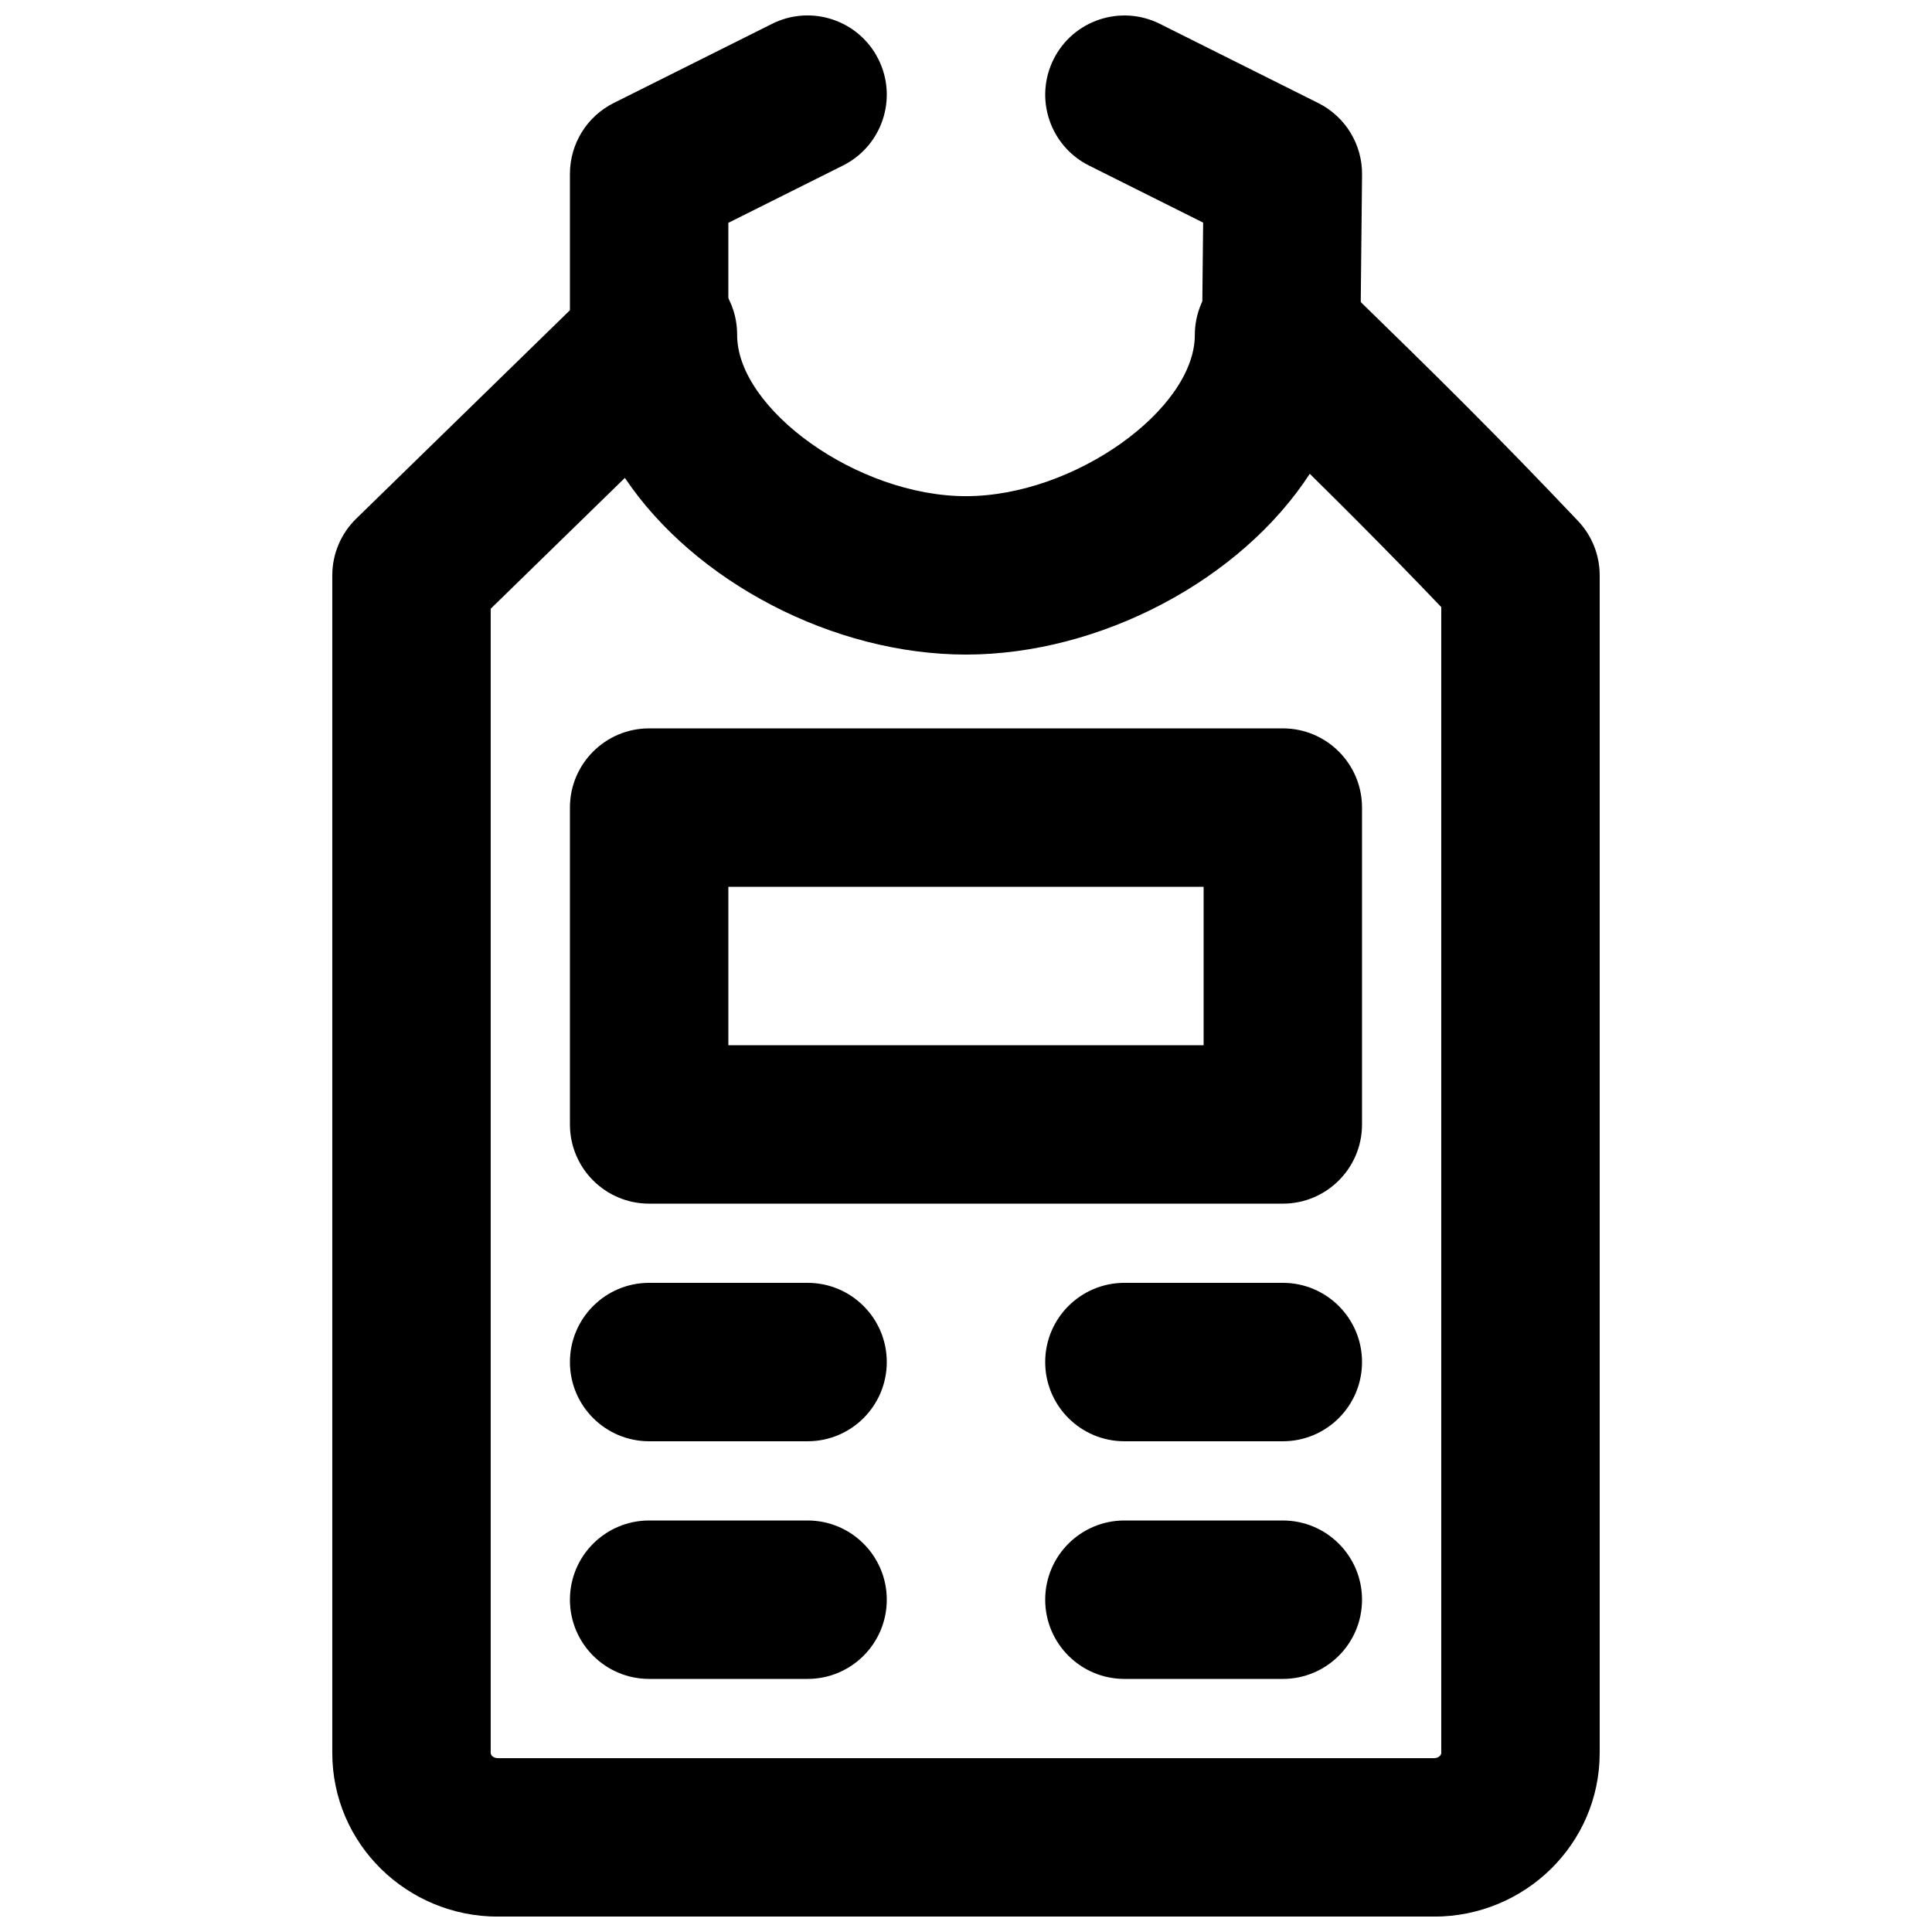
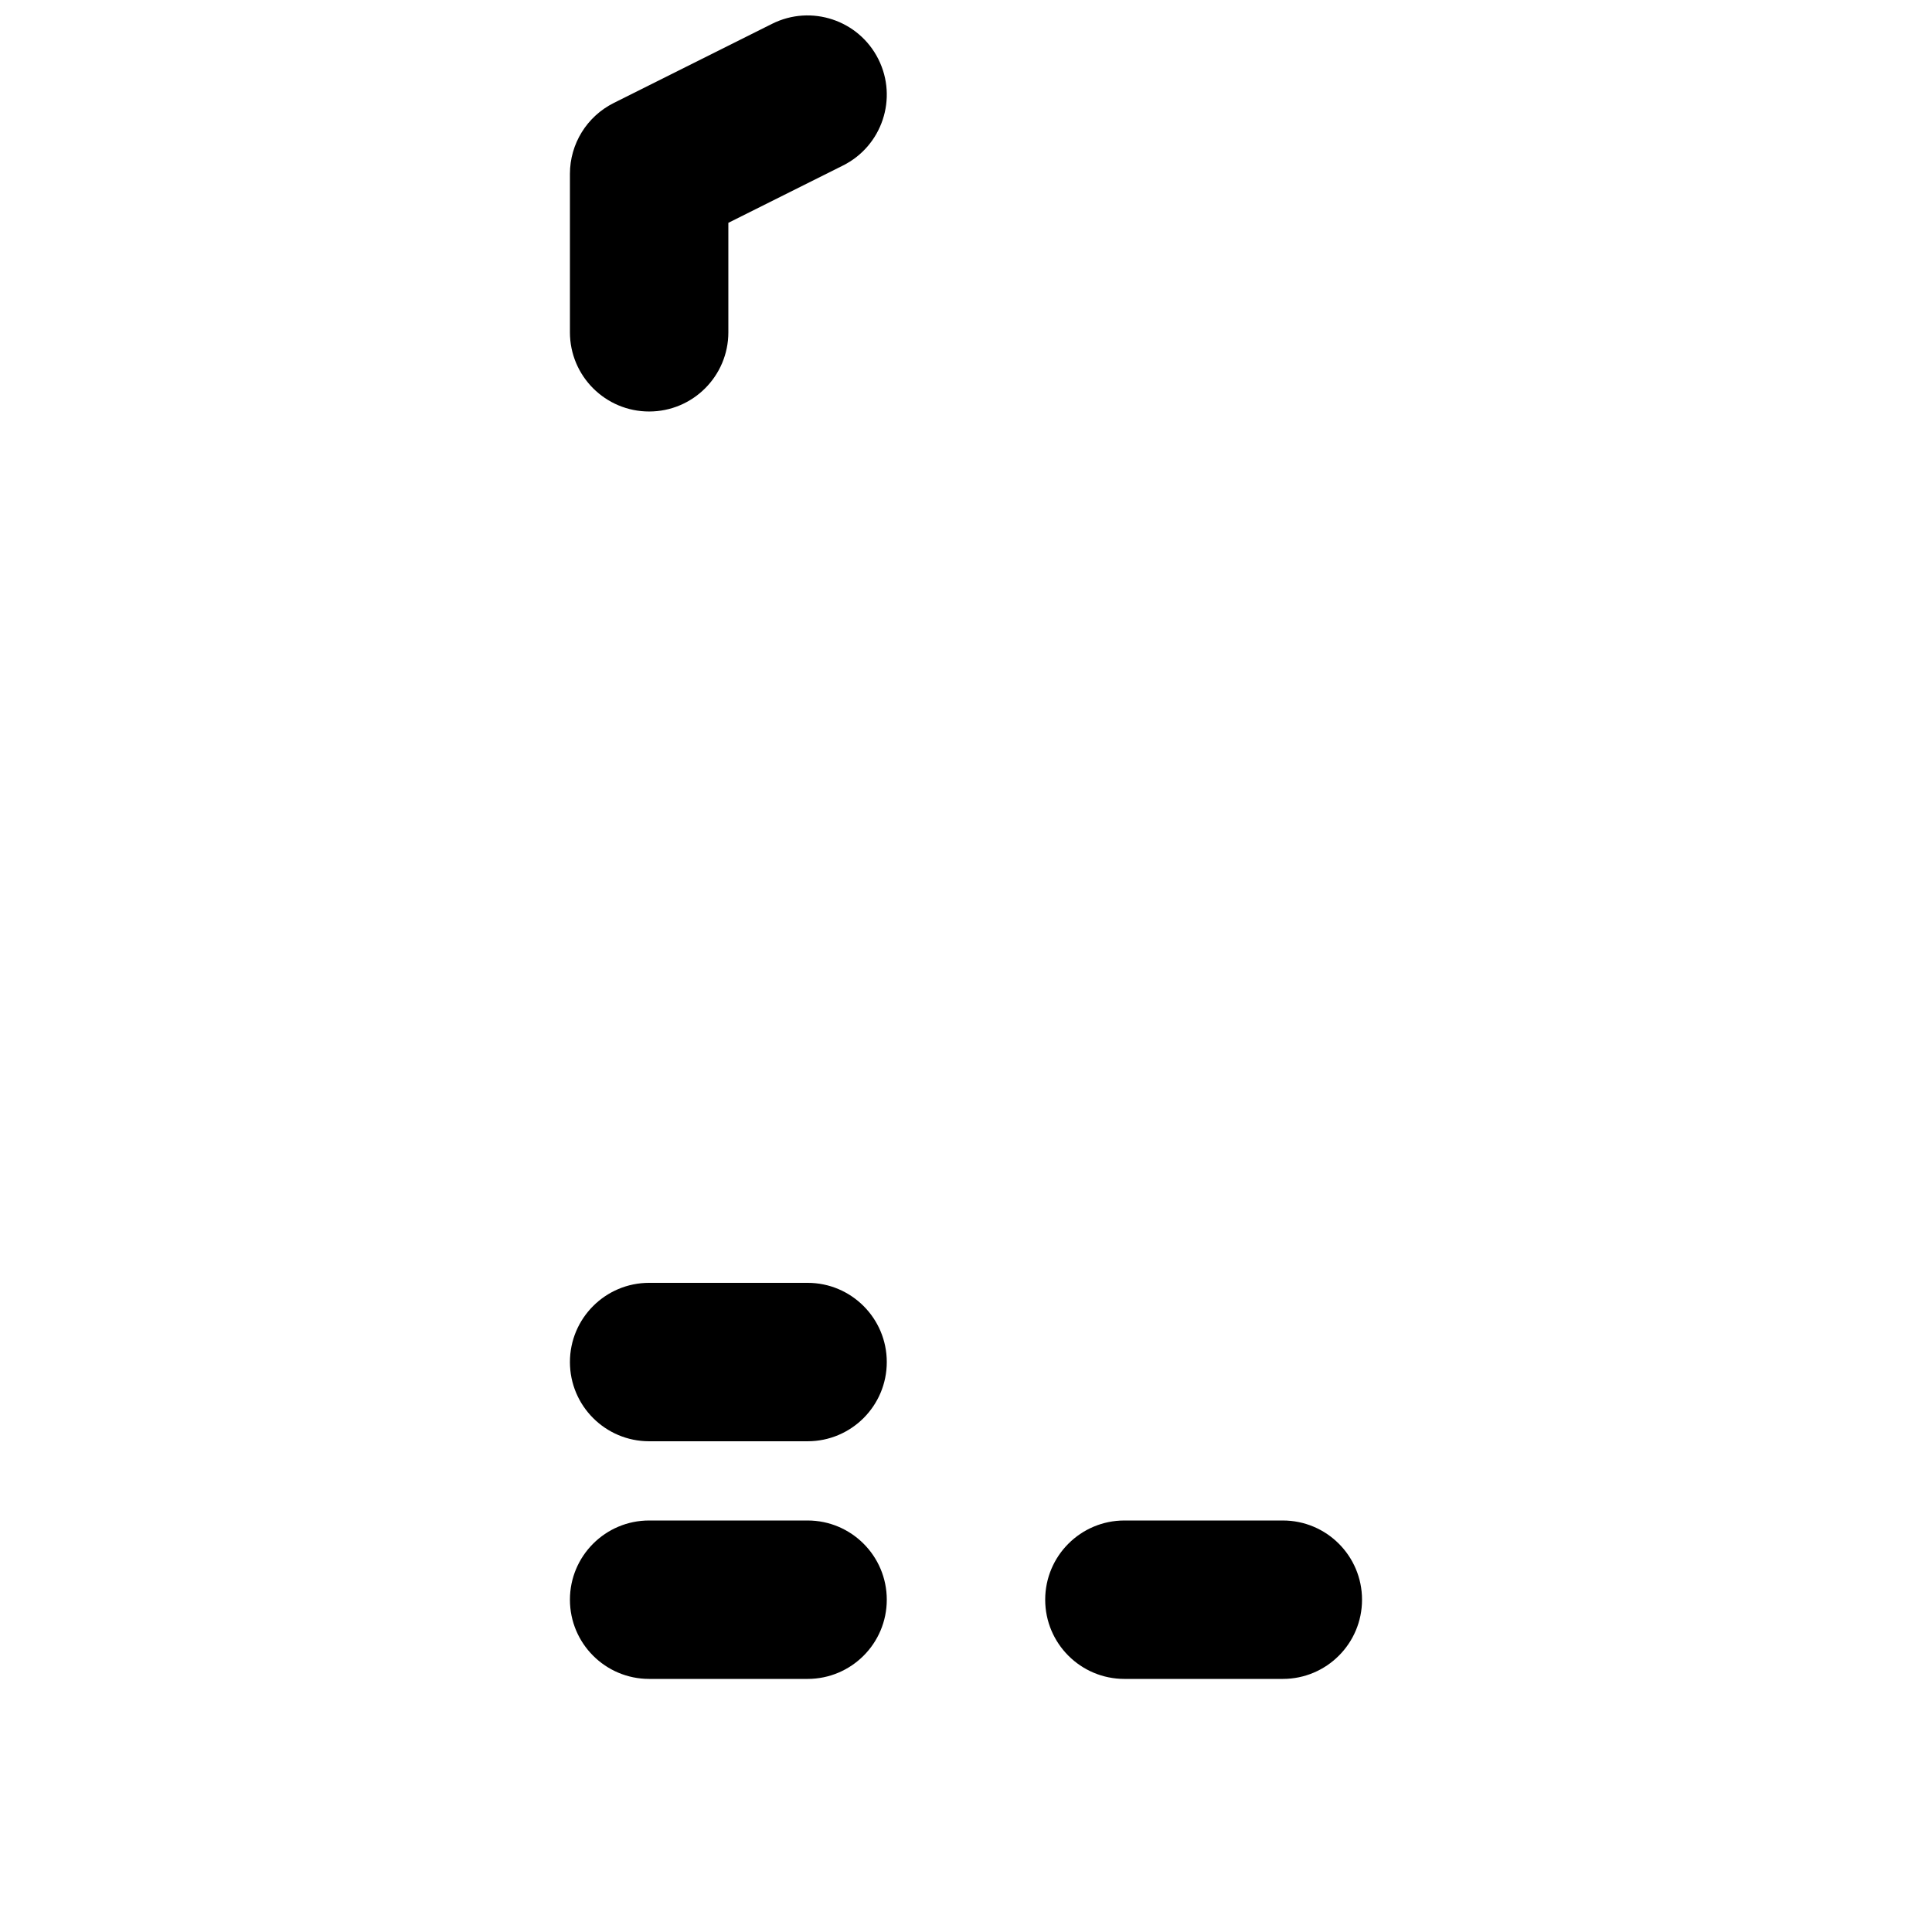
<svg xmlns="http://www.w3.org/2000/svg" width="800px" height="800px" version="1.1" viewBox="144 144 512 512">
  <defs>
    <clipPath id="c">
-       <path d="m232 211h336v440.9h-336z" />
-     </clipPath>
+       </clipPath>
    <clipPath id="b">
      <path d="m295 148.09h85v105.91h-85z" />
    </clipPath>
    <clipPath id="a">
-       <path d="m420 148.09h85v105.91h-85z" />
-     </clipPath>
+       </clipPath>
  </defs>
  <g clip-path="url(#c)">
    <path d="m460.64 232.79c0 19.605-31.863 42.699-60.645 42.699-28.777 0-60.645-23.094-60.645-42.699 0-18.574-22.352-27.996-35.648-15.027-17.73 17.289-17.73 17.289-32.652 31.844-14.926 14.555-14.926 14.555-32.656 31.848-4.051 3.949-6.336 9.367-6.336 15.027v312.07c0 24.074 19.773 43.371 43.918 43.371h248.04c24.145 0 43.918-19.297 43.918-43.371v-312.07c0-5.379-2.066-10.555-5.769-14.453-10.477-11.035-19.41-20.23-28.676-29.527-1.355-1.359-1.355-1.359-2.711-2.715-8.305-8.297-14.715-14.582-32.598-32.023-3.918-3.824-9.18-5.965-14.656-5.965h-1.891c-11.594 0-20.992 9.398-20.992 20.992zm40.465 46.699c1.324 1.32 1.324 1.32 2.644 2.644 7.281 7.309 14.352 14.551 22.199 22.75v303.66c0 0.652-0.75 1.387-1.934 1.387h-248.04c-1.18 0-1.934-0.734-1.934-1.387v-303.22c11.668-11.379 13.426-13.09 26.316-25.664 3.91-3.812 6.797-6.625 9.242-9.012 18.547 27.602 55.332 46.82 90.395 46.82 35.52 0 72.809-19.723 91.109-47.902 3.637 3.578 6.668 6.586 10 9.918z" fill-rule="evenodd" />
  </g>
  <g clip-path="url(#b)">
    <path d="m337.02 203.05 30.379-15.188c10.371-5.188 14.574-17.797 9.387-28.164-5.184-10.371-17.793-14.574-28.164-9.391l-41.984 20.992c-7.109 3.559-11.602 10.824-11.602 18.777v41.984c0 11.594 9.398 20.992 20.992 20.992s20.992-9.398 20.992-20.992z" fill-rule="evenodd" />
  </g>
  <g clip-path="url(#a)">
    <path d="m462.54 232.57c-0.121 11.594 9.18 21.086 20.773 21.207s21.09-9.18 21.207-20.773l0.441-42.699c0.082-8.027-4.422-15.402-11.602-18.992l-41.984-20.992c-10.371-5.184-22.98-0.98-28.164 9.387-5.184 10.371-0.98 22.98 9.387 28.164l30.246 15.125z" fill-rule="evenodd" />
  </g>
-   <path d="m316.03 462.98h167.93c11.594 0 20.992-9.398 20.992-20.992v-83.969c0-11.594-9.398-20.992-20.992-20.992h-167.93c-11.594 0-20.992 9.398-20.992 20.992v83.969c0 11.594 9.398 20.992 20.992 20.992zm20.992-41.984v-41.984h125.95v41.984z" fill-rule="evenodd" />
  <path d="m316.03 525.95h41.984c11.594 0 20.992-9.398 20.992-20.992s-9.398-20.992-20.992-20.992h-41.984c-11.594 0-20.992 9.398-20.992 20.992s9.398 20.992 20.992 20.992z" fill-rule="evenodd" />
-   <path d="m441.98 525.95h41.98c11.594 0 20.992-9.398 20.992-20.992s-9.398-20.992-20.992-20.992h-41.98c-11.594 0-20.992 9.398-20.992 20.992s9.398 20.992 20.992 20.992z" fill-rule="evenodd" />
  <path d="m316.03 588.93h41.984c11.594 0 20.992-9.398 20.992-20.992s-9.398-20.992-20.992-20.992h-41.984c-11.594 0-20.992 9.398-20.992 20.992s9.398 20.992 20.992 20.992z" fill-rule="evenodd" />
  <path d="m441.98 588.93h41.98c11.594 0 20.992-9.398 20.992-20.992s-9.398-20.992-20.992-20.992h-41.98c-11.594 0-20.992 9.398-20.992 20.992s9.398 20.992 20.992 20.992z" fill-rule="evenodd" />
</svg>